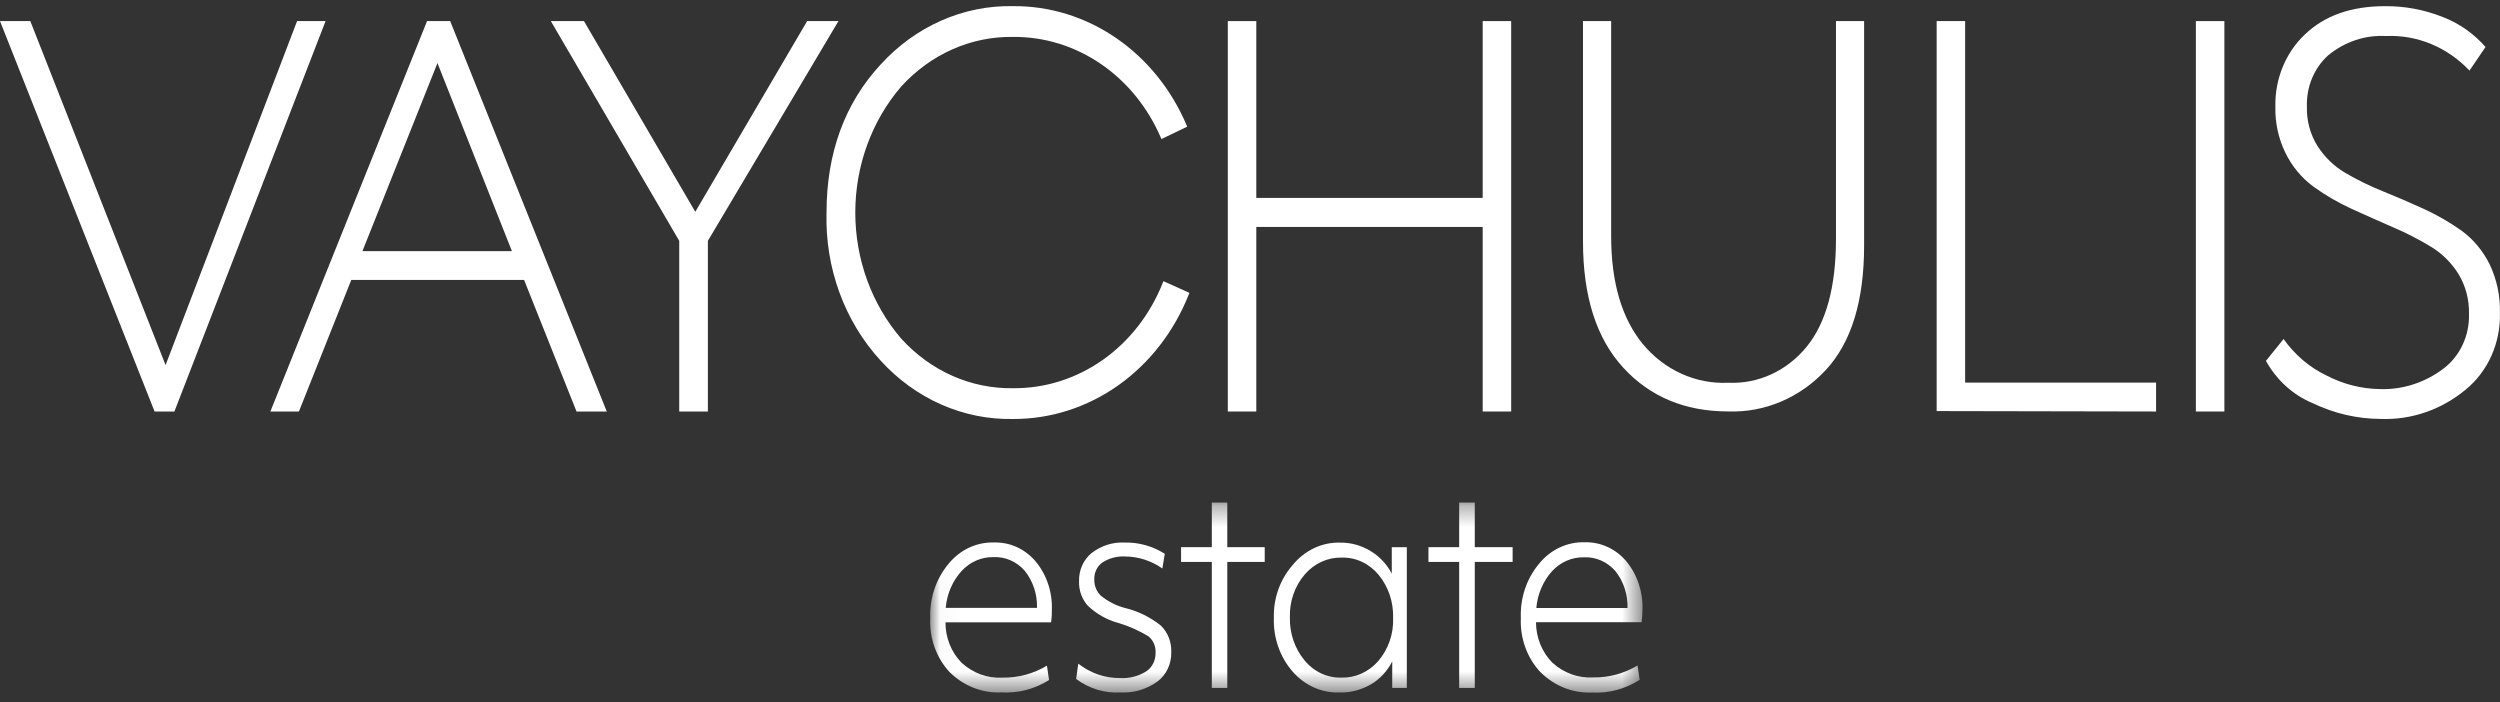
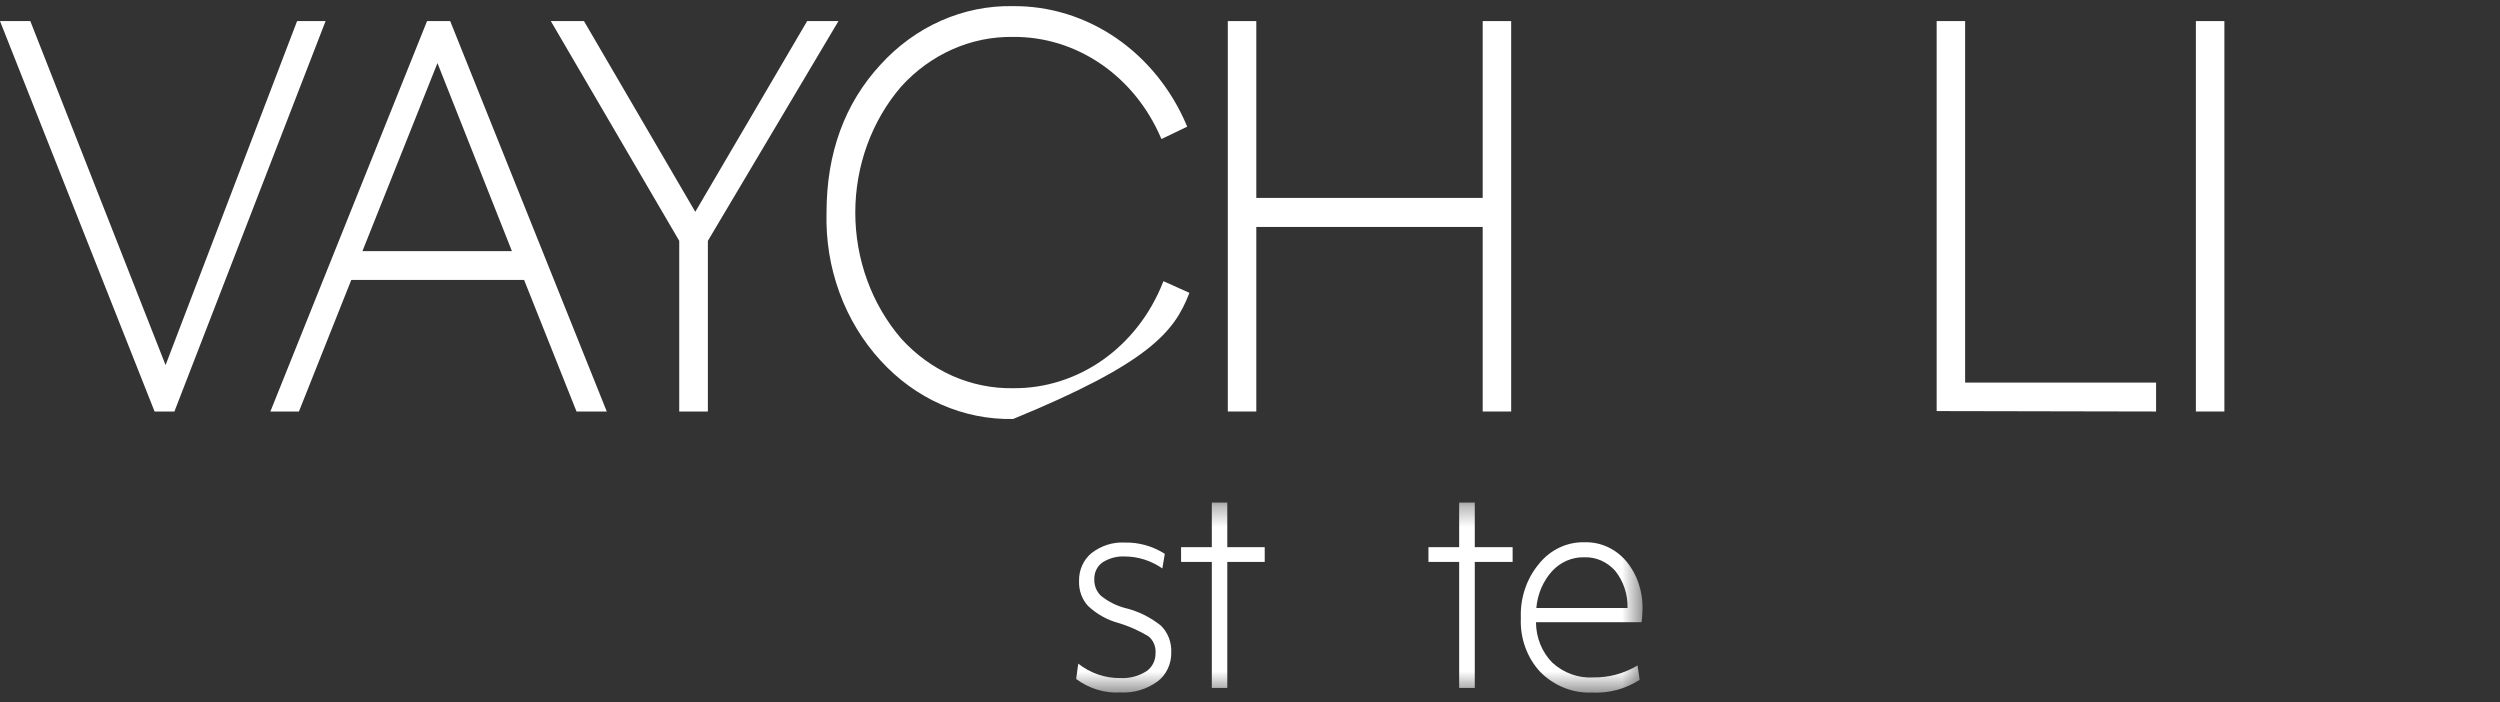
<svg xmlns="http://www.w3.org/2000/svg" width="121" height="34" viewBox="0 0 121 34" fill="none">
  <rect x="0" y="0" width="121" height="34" fill="#333333" stroke="none" />
  <path d="M15.758 1.021L8.441 19.917H7.482L0 1.021H1.467L8.014 17.67L14.379 1.021H15.758Z" fill="white" />
  <path d="M13.086 19.917L20.669 1.021H21.789L29.368 19.917H27.904L25.366 13.548H17.002L14.468 19.917H13.086ZM21.173 3.053L17.541 12.155H24.777L21.173 3.053Z" fill="white" />
  <path d="M40.581 1.021L34.261 11.657V19.917H32.875V11.657L26.66 1.021H28.264L33.652 10.252L39.066 1.021H40.581Z" fill="white" />
-   <path d="M56.312 13.609L56.285 13.671C55.682 15.201 54.672 16.504 53.381 17.415C52.09 18.326 50.577 18.804 49.034 18.789C48.027 18.806 47.028 18.603 46.097 18.191C45.166 17.778 44.323 17.165 43.62 16.39C42.191 14.731 41.396 12.551 41.396 10.288C41.396 8.025 42.191 5.845 43.62 4.186C44.324 3.411 45.167 2.799 46.098 2.387C47.028 1.974 48.027 1.77 49.034 1.787C50.535 1.773 52.008 2.226 53.276 3.091C54.544 3.956 55.554 5.196 56.184 6.663L56.215 6.73L57.46 6.13L57.433 6.064C56.699 4.332 55.515 2.867 54.025 1.843C52.535 0.82 50.801 0.283 49.034 0.297C47.842 0.272 46.657 0.511 45.554 0.998C44.451 1.485 43.452 2.21 42.618 3.128C40.882 5.006 40.004 7.413 40.004 10.29C39.967 11.612 40.179 12.928 40.629 14.158C41.078 15.388 41.755 16.508 42.618 17.448C43.452 18.366 44.451 19.091 45.554 19.578C46.657 20.065 47.842 20.303 49.034 20.279C50.846 20.286 52.62 19.717 54.134 18.643C55.647 17.569 56.833 16.038 57.541 14.242L57.568 14.175L56.312 13.609Z" fill="white" />
+   <path d="M56.312 13.609L56.285 13.671C55.682 15.201 54.672 16.504 53.381 17.415C52.09 18.326 50.577 18.804 49.034 18.789C48.027 18.806 47.028 18.603 46.097 18.191C45.166 17.778 44.323 17.165 43.62 16.39C42.191 14.731 41.396 12.551 41.396 10.288C41.396 8.025 42.191 5.845 43.62 4.186C44.324 3.411 45.167 2.799 46.098 2.387C47.028 1.974 48.027 1.77 49.034 1.787C50.535 1.773 52.008 2.226 53.276 3.091C54.544 3.956 55.554 5.196 56.184 6.663L56.215 6.73L57.46 6.13L57.433 6.064C56.699 4.332 55.515 2.867 54.025 1.843C52.535 0.82 50.801 0.283 49.034 0.297C47.842 0.272 46.657 0.511 45.554 0.998C44.451 1.485 43.452 2.21 42.618 3.128C40.882 5.006 40.004 7.413 40.004 10.29C39.967 11.612 40.179 12.928 40.629 14.158C41.078 15.388 41.755 16.508 42.618 17.448C43.452 18.366 44.451 19.091 45.554 19.578C46.657 20.065 47.842 20.303 49.034 20.279C55.647 17.569 56.833 16.038 57.541 14.242L57.568 14.175L56.312 13.609Z" fill="white" />
  <path d="M71.762 19.917V10.984H60.805V19.917H59.426V1.021H60.805V9.579H71.762V1.021H73.141V19.917H71.762Z" fill="white" />
-   <path d="M90.223 1.021V11.882C90.223 14.569 89.604 16.579 88.365 17.913C87.748 18.575 87.012 19.094 86.202 19.438C85.392 19.782 84.525 19.944 83.654 19.914C81.558 19.914 79.861 19.207 78.564 17.793C77.266 16.379 76.617 14.347 76.617 11.695V1.021H77.98V11.427C77.98 13.667 78.492 15.411 79.516 16.656C80.034 17.278 80.674 17.769 81.39 18.092C82.106 18.415 82.879 18.563 83.654 18.525C84.368 18.558 85.079 18.417 85.736 18.115C86.392 17.812 86.977 17.355 87.448 16.776C88.389 15.613 88.861 13.874 88.861 11.559V1.021H90.223Z" fill="white" />
  <path d="M93.734 19.896V1.021H95.112V18.518H104.354V19.917L93.734 19.896Z" fill="white" />
  <path d="M106.281 19.917V1.021H107.66V19.917H106.281Z" fill="white" />
-   <path d="M119.499 15.184C119.514 14.497 119.334 13.822 118.982 13.248C118.636 12.701 118.175 12.249 117.637 11.929C117.05 11.574 116.441 11.263 115.815 10.997C115.15 10.708 114.489 10.411 113.813 10.105C113.176 9.814 112.566 9.46 111.99 9.048C111.402 8.622 110.923 8.043 110.598 7.365C110.272 6.686 110.111 5.931 110.128 5.167C110.114 4.509 110.233 3.854 110.479 3.251C110.724 2.647 111.09 2.109 111.55 1.675C112.5 0.758 113.794 0.299 115.43 0.299C116.387 0.29 117.337 0.468 118.234 0.825C119.019 1.125 119.727 1.622 120.3 2.274L119.523 3.417C118.993 2.856 118.361 2.418 117.668 2.13C116.974 1.843 116.233 1.711 115.491 1.744C114.483 1.686 113.489 2.016 112.687 2.675C112.349 2.978 112.081 3.36 111.901 3.792C111.722 4.224 111.638 4.694 111.654 5.167C111.636 5.845 111.817 6.512 112.171 7.073C112.518 7.612 112.977 8.055 113.512 8.367C114.099 8.711 114.708 9.009 115.334 9.259C115.999 9.527 116.666 9.814 117.337 10.122C117.972 10.414 118.582 10.768 119.159 11.178C119.72 11.594 120.18 12.148 120.5 12.795C120.847 13.524 121.018 14.335 120.997 15.154C121.014 15.868 120.872 16.576 120.585 17.219C120.297 17.862 119.871 18.422 119.343 18.854C118.168 19.829 116.713 20.333 115.23 20.276C114.094 20.273 112.971 20.013 111.934 19.513C110.988 19.123 110.191 18.402 109.672 17.465L110.525 16.409C111.07 17.177 111.786 17.785 112.607 18.177C113.417 18.598 114.303 18.822 115.202 18.832C116.286 18.865 117.351 18.523 118.242 17.858C118.643 17.561 118.968 17.161 119.188 16.694C119.408 16.227 119.515 15.708 119.499 15.184Z" fill="white" />
  <mask id="mask0_118_458" style="mask-type:luminance" maskUnits="userSpaceOnUse" x="45" y="24" width="35" height="10">
    <path d="M79.497 24.324H45.023V33.517H79.497V24.324Z" fill="white" />
  </mask>
  <g mask="url(#mask0_118_458)">
-     <path d="M48.478 33.512C48.021 33.535 47.563 33.462 47.132 33.294C46.701 33.127 46.305 32.87 45.967 32.537C45.648 32.196 45.399 31.787 45.236 31.336C45.074 30.885 45.001 30.402 45.023 29.919C44.988 28.968 45.295 28.039 45.88 27.325C46.154 26.978 46.497 26.702 46.883 26.517C47.269 26.332 47.689 26.243 48.112 26.257C48.487 26.245 48.86 26.319 49.206 26.475C49.551 26.632 49.862 26.866 50.117 27.163C50.661 27.813 50.946 28.668 50.909 29.542C50.909 29.705 50.909 29.89 50.871 30.122H45.762C45.76 30.489 45.829 30.852 45.963 31.188C46.098 31.525 46.295 31.828 46.543 32.078C47.091 32.581 47.797 32.838 48.516 32.798C49.269 32.811 50.013 32.611 50.672 32.218L50.774 32.914C50.08 33.352 49.282 33.56 48.478 33.512ZM45.783 29.42H50.192C50.209 28.764 49.997 28.125 49.599 27.627C49.406 27.406 49.17 27.232 48.909 27.118C48.648 27.004 48.367 26.952 48.085 26.965C47.798 26.959 47.513 27.015 47.247 27.131C46.981 27.246 46.74 27.419 46.538 27.639C46.101 28.12 45.83 28.75 45.773 29.42H45.783Z" fill="white" />
    <path d="M54.242 33.514C53.476 33.562 52.717 33.333 52.086 32.864L52.188 32.121C52.778 32.584 53.491 32.828 54.22 32.818C54.657 32.843 55.091 32.733 55.471 32.498C55.613 32.407 55.73 32.276 55.81 32.121C55.891 31.965 55.931 31.789 55.929 31.611C55.94 31.453 55.913 31.296 55.852 31.153C55.791 31.009 55.697 30.885 55.578 30.792C55.117 30.516 54.627 30.3 54.118 30.148C53.58 30.002 53.081 29.721 52.663 29.33C52.517 29.172 52.404 28.985 52.328 28.778C52.253 28.571 52.218 28.35 52.226 28.128C52.219 27.866 52.27 27.607 52.375 27.37C52.48 27.134 52.636 26.928 52.83 26.77C53.299 26.407 53.869 26.227 54.447 26.26C55.124 26.245 55.793 26.434 56.376 26.805L56.258 27.513C55.715 27.135 55.082 26.934 54.436 26.933C54.058 26.914 53.683 27.015 53.358 27.223C53.233 27.31 53.13 27.431 53.062 27.573C52.993 27.716 52.959 27.875 52.964 28.035C52.959 28.188 52.986 28.34 53.043 28.48C53.1 28.619 53.185 28.743 53.293 28.842C53.635 29.115 54.023 29.312 54.436 29.423C55.067 29.571 55.663 29.862 56.182 30.276C56.35 30.437 56.482 30.636 56.57 30.859C56.657 31.081 56.698 31.323 56.689 31.564C56.696 31.842 56.639 32.118 56.522 32.366C56.405 32.615 56.233 32.828 56.02 32.986C55.496 33.363 54.872 33.548 54.242 33.514Z" fill="white" />
    <path d="M58.652 33.296V27.197H57.164V26.483H58.652V24.324H59.401V26.483H61.212V27.197H59.401V33.296H58.652Z" fill="white" />
-     <path d="M64.797 33.517C64.379 33.527 63.964 33.441 63.578 33.266C63.193 33.091 62.846 32.831 62.56 32.502C62.257 32.153 62.02 31.744 61.865 31.296C61.709 30.849 61.638 30.373 61.655 29.896C61.643 29.427 61.718 28.961 61.874 28.524C62.031 28.087 62.265 27.687 62.566 27.348C62.851 26.997 63.205 26.718 63.601 26.53C63.998 26.342 64.428 26.251 64.862 26.263C65.377 26.256 65.885 26.396 66.333 26.669C66.764 26.924 67.121 27.304 67.362 27.766V26.483H68.09V33.297H67.384V32.014C67.146 32.482 66.789 32.867 66.355 33.123C65.876 33.399 65.339 33.535 64.797 33.517ZM64.926 32.797C65.258 32.806 65.588 32.74 65.895 32.602C66.201 32.464 66.478 32.257 66.705 31.997C66.949 31.715 67.138 31.385 67.262 31.024C67.386 30.664 67.442 30.28 67.427 29.896C67.447 29.134 67.196 28.393 66.727 27.824C66.502 27.551 66.224 27.335 65.913 27.19C65.602 27.046 65.265 26.977 64.926 26.988C64.596 26.981 64.267 27.05 63.963 27.189C63.658 27.328 63.384 27.534 63.158 27.795C62.914 28.076 62.723 28.406 62.599 28.767C62.474 29.127 62.417 29.511 62.431 29.896C62.415 30.648 62.663 31.38 63.126 31.945C63.349 32.221 63.626 32.441 63.937 32.589C64.249 32.736 64.586 32.808 64.926 32.797Z" fill="white" />
    <path d="M70.624 33.296V27.197H69.137V26.483H70.624V24.324H71.379V26.483H73.211V27.197H71.379V33.296H70.624Z" fill="white" />
    <path d="M77.059 33.519C76.601 33.54 76.144 33.463 75.713 33.293C75.283 33.123 74.889 32.862 74.553 32.527C74.234 32.186 73.985 31.777 73.822 31.326C73.66 30.875 73.587 30.393 73.609 29.91C73.571 28.958 73.879 28.027 74.466 27.315C74.74 26.968 75.082 26.692 75.469 26.507C75.855 26.322 76.275 26.233 76.698 26.247C77.073 26.235 77.446 26.309 77.791 26.466C78.138 26.622 78.448 26.856 78.703 27.153C79.247 27.803 79.531 28.658 79.495 29.532C79.492 29.727 79.478 29.921 79.452 30.113H74.342C74.343 30.479 74.413 30.842 74.548 31.178C74.684 31.514 74.881 31.817 75.129 32.069C75.677 32.571 76.383 32.828 77.102 32.788C77.855 32.801 78.599 32.601 79.258 32.208L79.36 32.904C78.666 33.349 77.865 33.563 77.059 33.519ZM74.364 29.428H78.773C78.789 28.771 78.578 28.132 78.18 27.635C77.986 27.414 77.75 27.241 77.489 27.127C77.228 27.013 76.947 26.96 76.665 26.973C76.379 26.966 76.094 27.023 75.828 27.138C75.562 27.254 75.32 27.427 75.118 27.646C74.683 28.129 74.415 28.758 74.358 29.428H74.364Z" fill="white" />
  </g>
</svg>